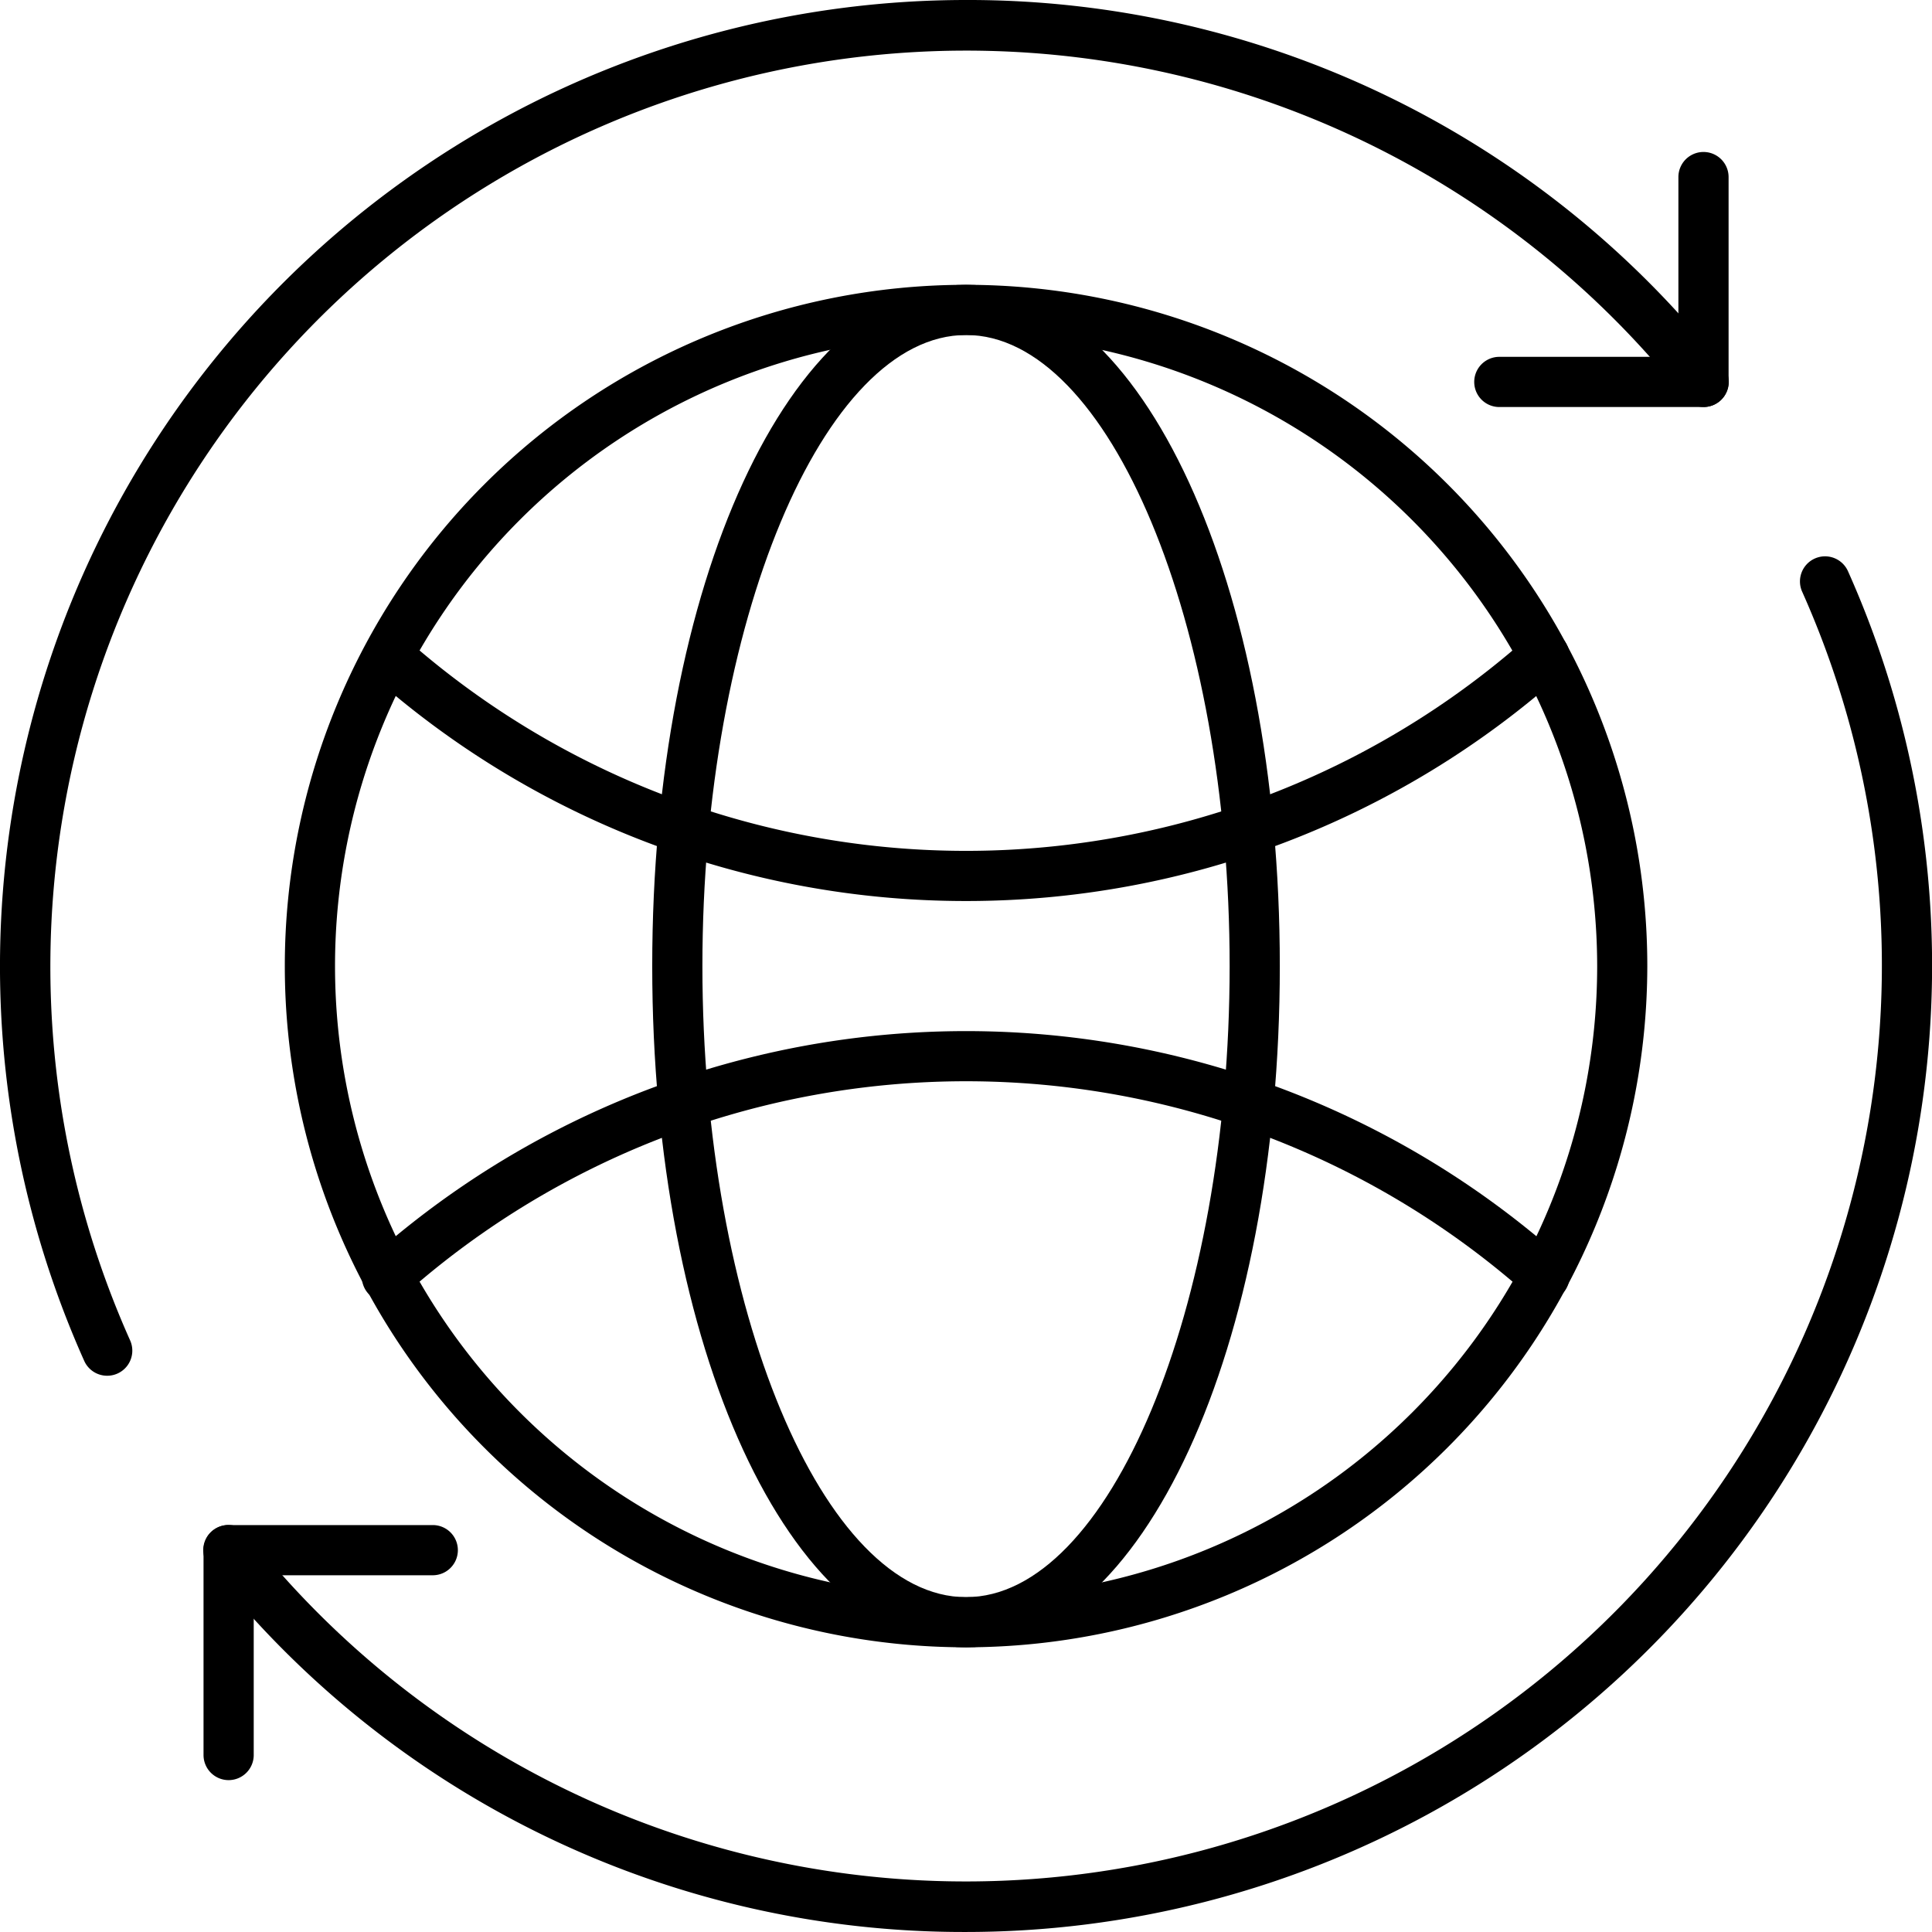
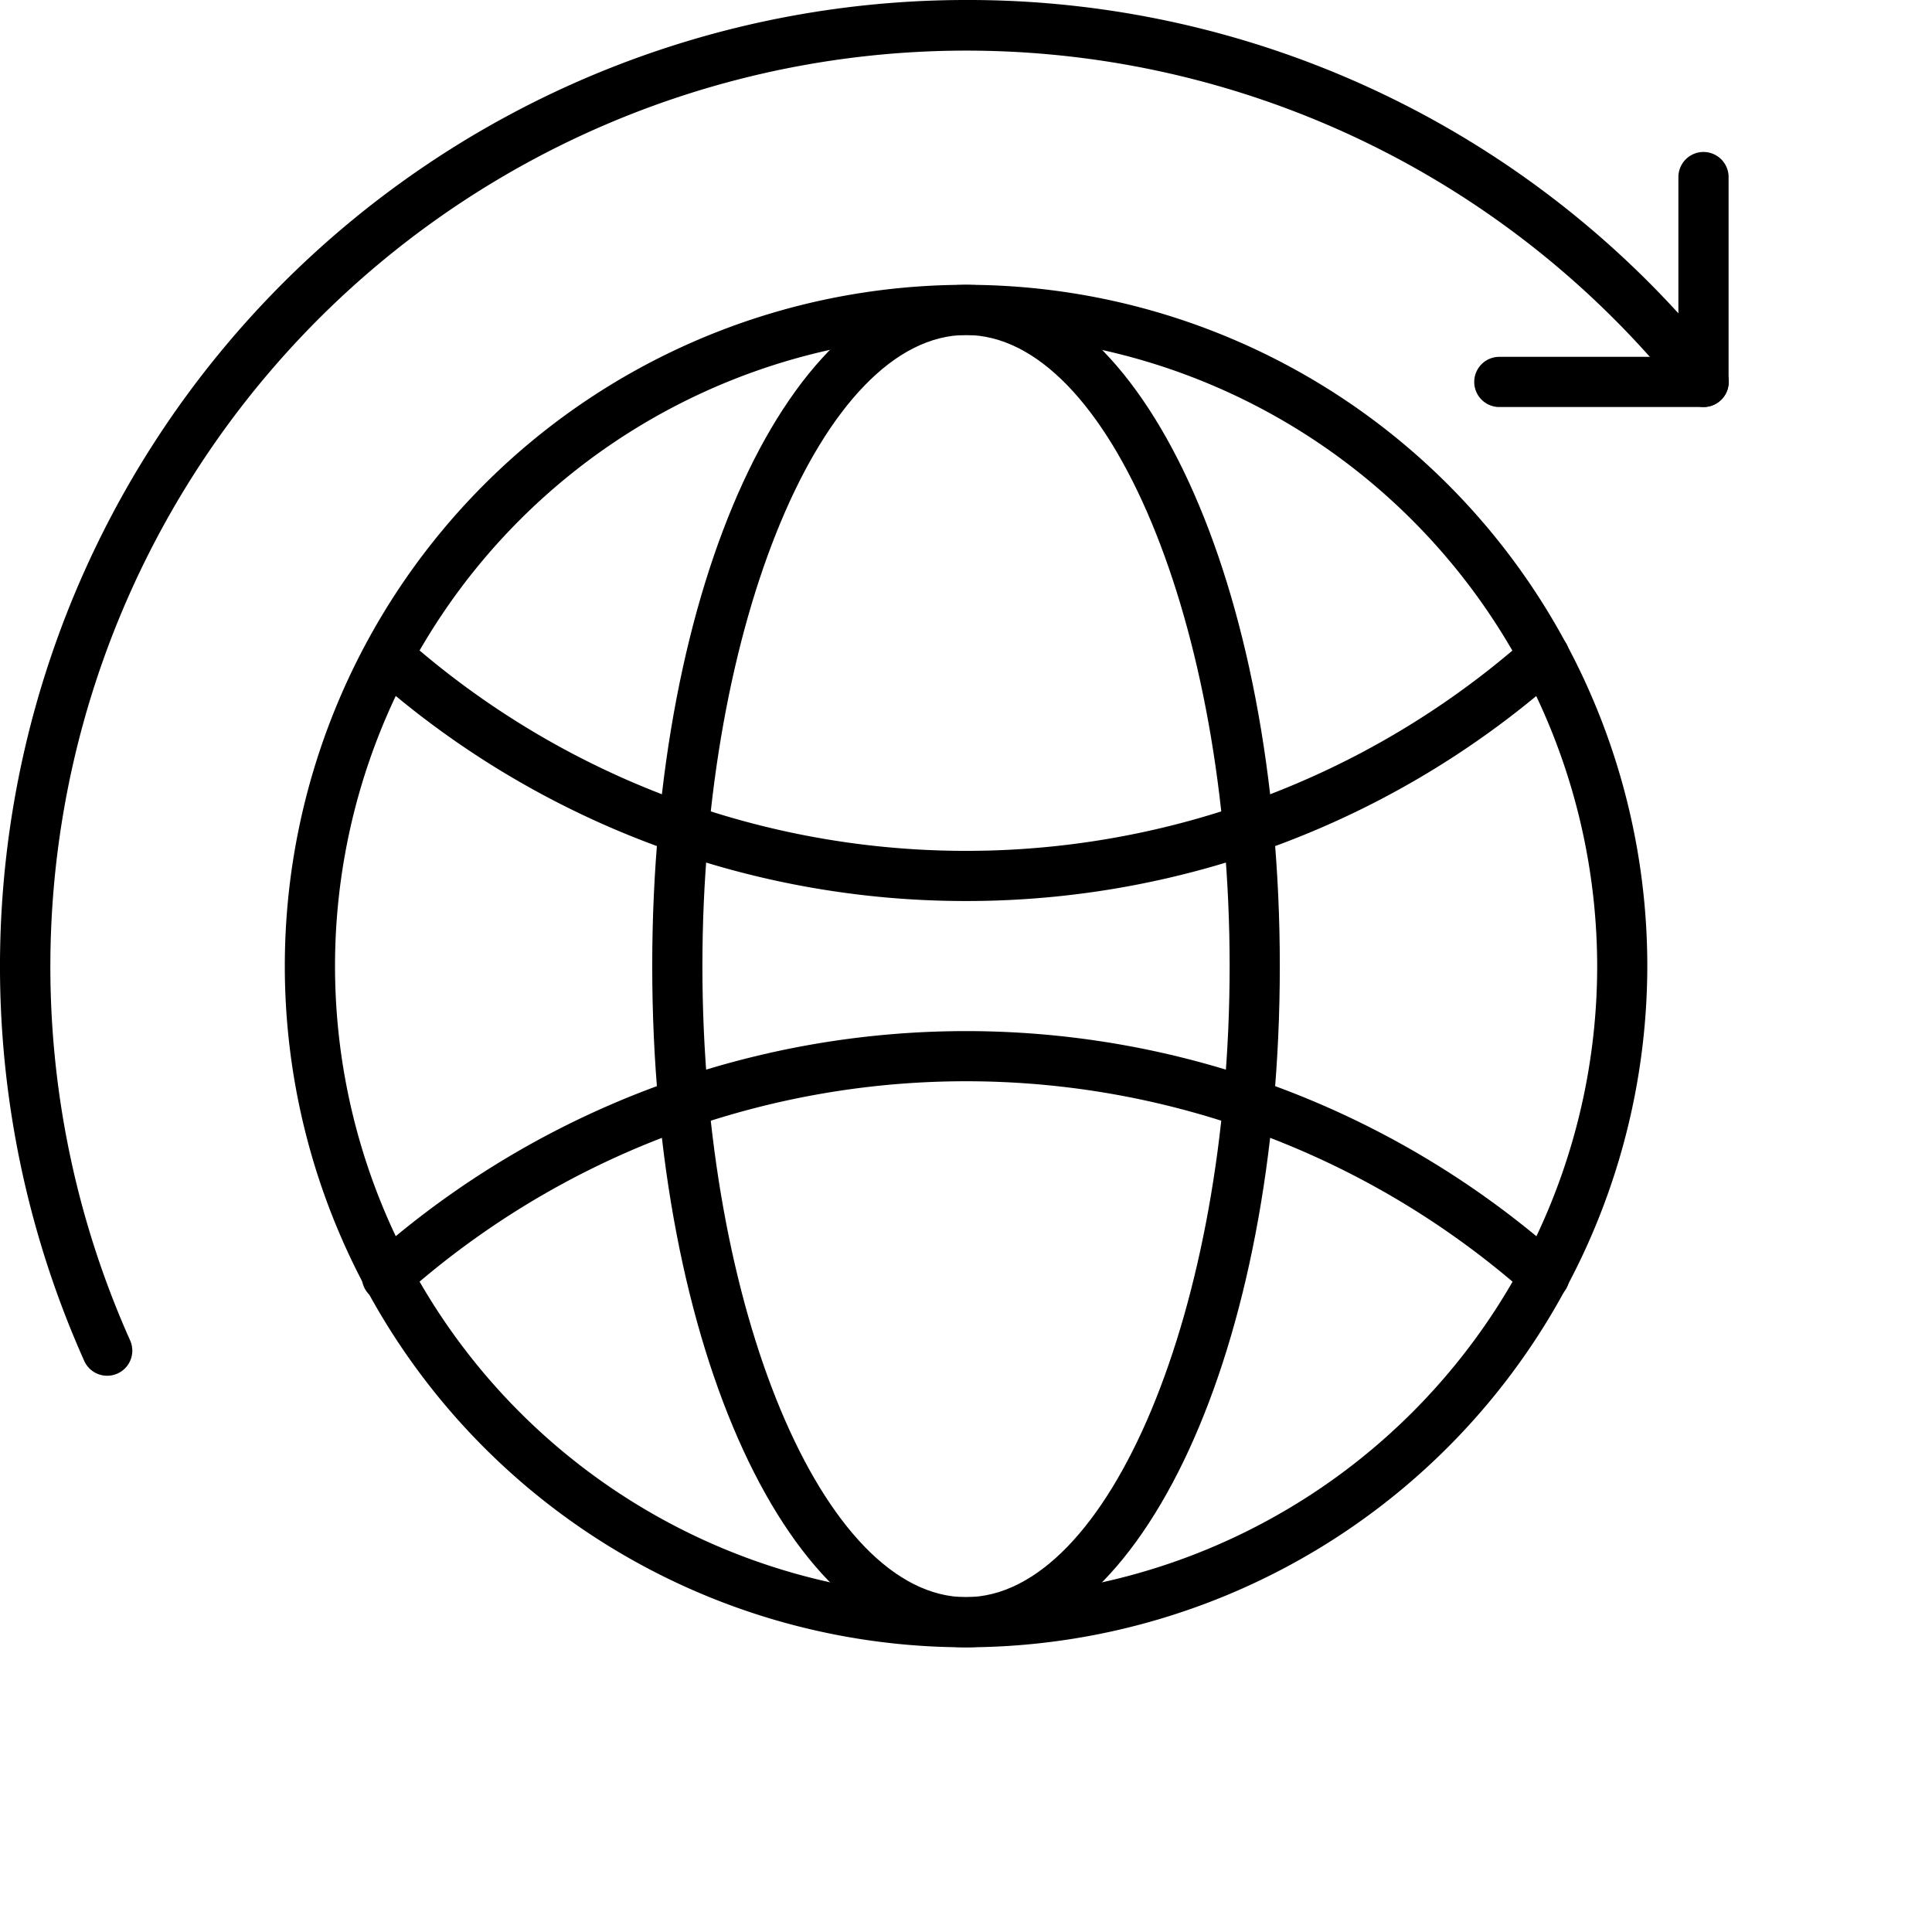
<svg xmlns="http://www.w3.org/2000/svg" id="グループ_68" data-name="グループ 68" width="98" height="98" viewBox="0 0 98 98">
  <defs>
    <clipPath id="clip-path">
      <rect id="長方形_98" data-name="長方形 98" width="98" height="98" fill="none" />
    </clipPath>
  </defs>
  <g id="グループ_67" data-name="グループ 67" clip-path="url(#clip-path)">
    <path id="パス_260" data-name="パス 260" d="M5.435,69.784a1.273,1.273,0,0,1-1.162-.752A49.015,49.015,0,0,1,49,0,48.768,48.768,0,0,1,87.416,18.58a1.273,1.273,0,0,1-1.995,1.582A46.461,46.461,0,0,0,6.6,67.99a1.273,1.273,0,0,1-1.16,1.794" />
-     <path id="パス_261" data-name="パス 261" d="M63.831,138.6a48.747,48.747,0,0,1-38.416-18.58,1.273,1.273,0,1,1,2-1.581,46.464,46.464,0,0,0,78.831-47.822,1.273,1.273,0,1,1,2.323-1.042A49.023,49.023,0,0,1,63.831,138.6" transform="translate(-14.831 -40.601)" />
    <path id="パス_262" data-name="パス 262" d="M193.941,31.739H183.549a1.273,1.273,0,0,1,0-2.545h9.119V20.075a1.273,1.273,0,0,1,2.546,0V30.466a1.273,1.273,0,0,1-1.273,1.273" transform="translate(-107.532 -11.093)" />
-     <path id="パス_263" data-name="パス 263" d="M26.449,201.589a1.273,1.273,0,0,1-1.273-1.273V189.925a1.273,1.273,0,0,1,1.273-1.273H36.84a1.273,1.273,0,0,1,0,2.545H27.722v9.119a1.273,1.273,0,0,1-1.273,1.273" transform="translate(-14.852 -111.293)" />
    <path id="パス_264" data-name="パス 264" d="M69.787,104.344a34.556,34.556,0,1,1,34.556-34.556,34.595,34.595,0,0,1-34.556,34.556m0-66.566A32.011,32.011,0,1,0,101.8,69.788a32.047,32.047,0,0,0-32.011-32.01" transform="translate(-20.784 -20.785)" />
    <path id="パス_265" data-name="パス 265" d="M75.462,91.742A45.357,45.357,0,0,1,45.276,80.261a1.273,1.273,0,0,1,1.692-1.9,42.878,42.878,0,0,0,56.987,0,1.272,1.272,0,1,1,1.692,1.9A45.357,45.357,0,0,1,75.462,91.742" transform="translate(-26.459 -46.038)" />
    <path id="パス_266" data-name="パス 266" d="M104.8,141.247a1.266,1.266,0,0,1-.845-.322,42.878,42.878,0,0,0-56.987,0,1.273,1.273,0,1,1-1.692-1.9,45.422,45.422,0,0,1,60.37,0,1.272,1.272,0,0,1-.846,2.223" transform="translate(-26.459 -75.242)" />
    <path id="パス_267" data-name="パス 267" d="M96.6,104.344c-8.925,0-15.917-15.179-15.917-34.556S87.676,35.232,96.6,35.232s15.917,15.178,15.917,34.556-6.992,34.556-15.917,34.556m0-66.566c-7.248,0-13.372,14.659-13.372,32.01S89.353,101.8,96.6,101.8s13.372-14.659,13.372-32.011S103.85,37.777,96.6,37.777" transform="translate(-47.599 -20.785)" />
  </g>
</svg>